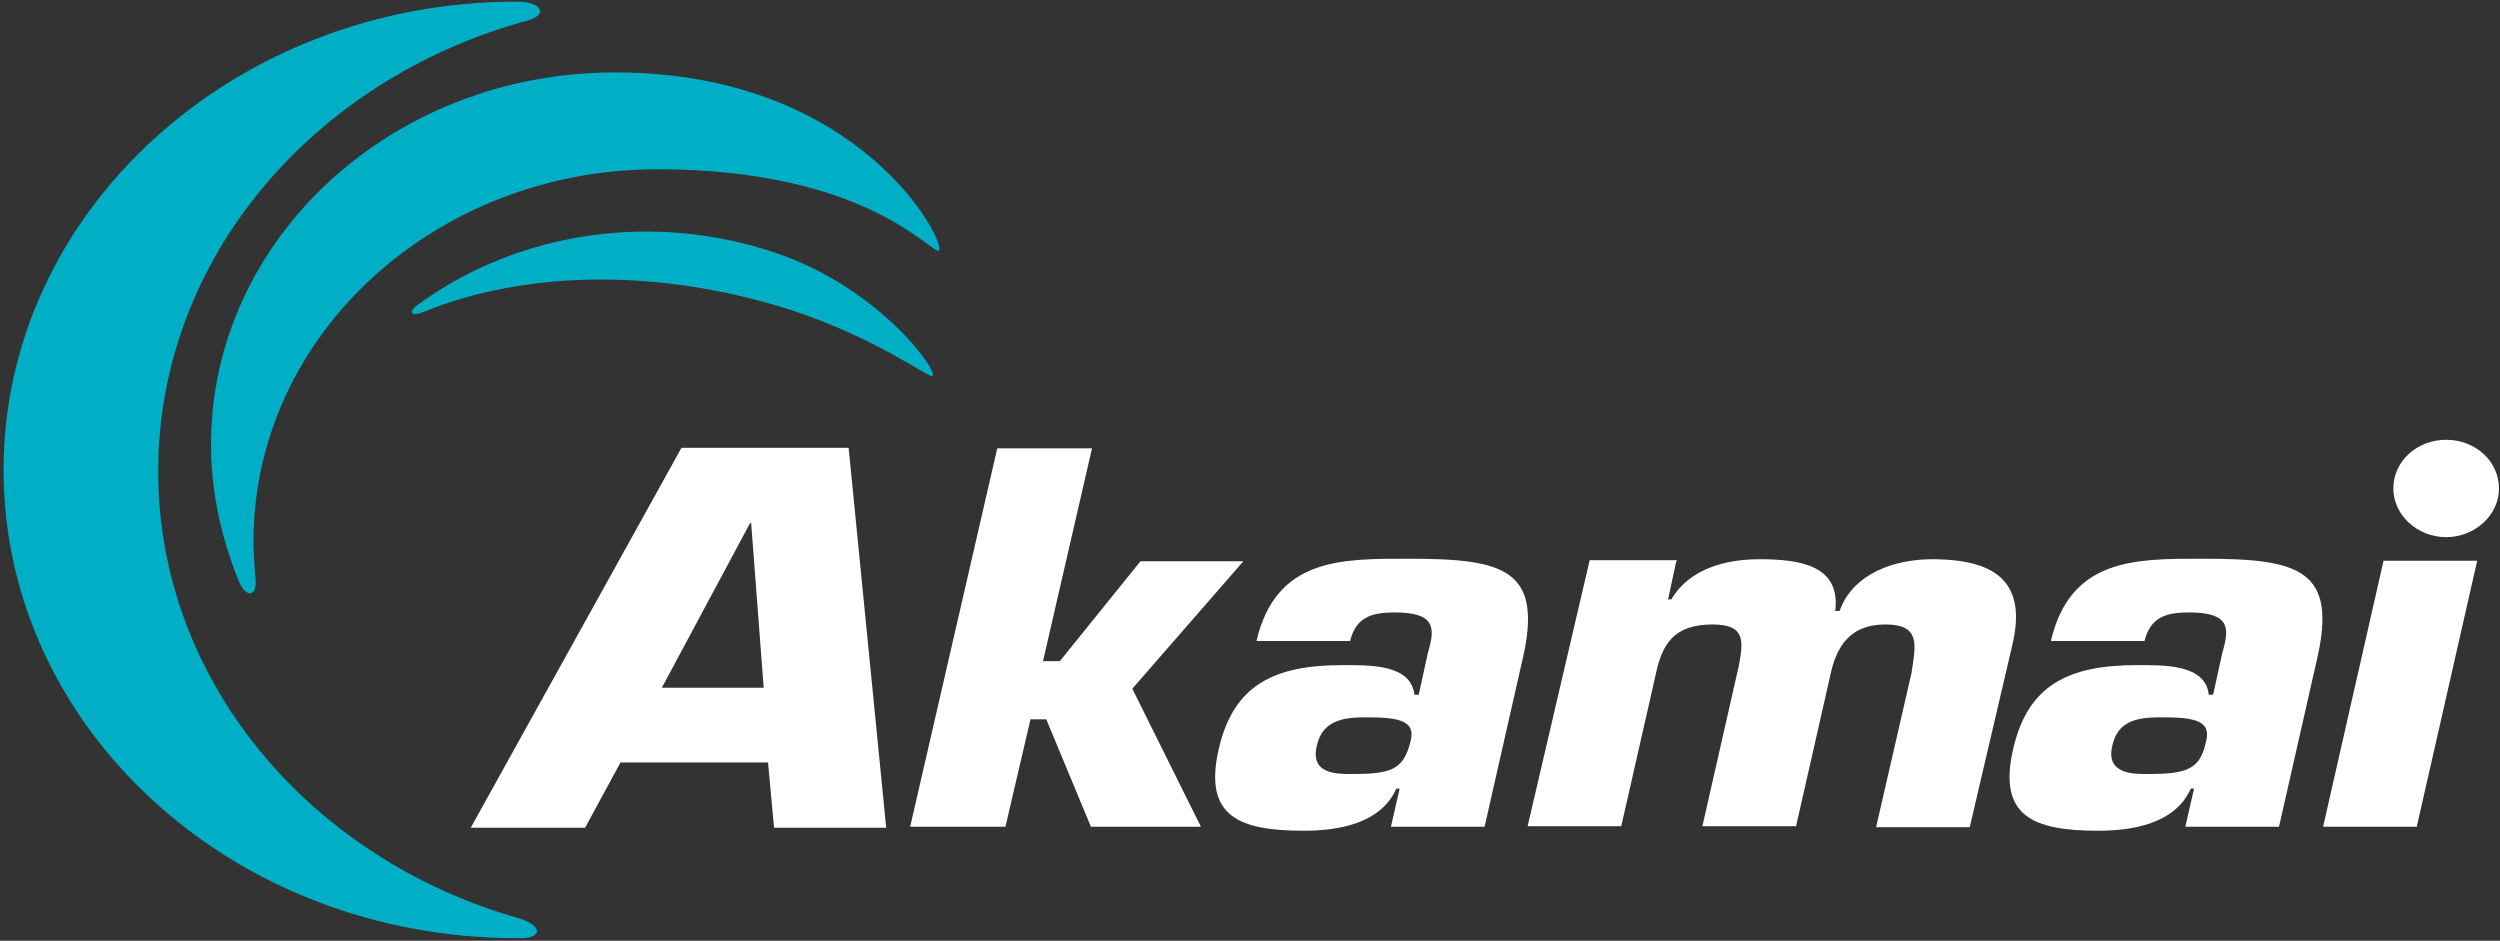
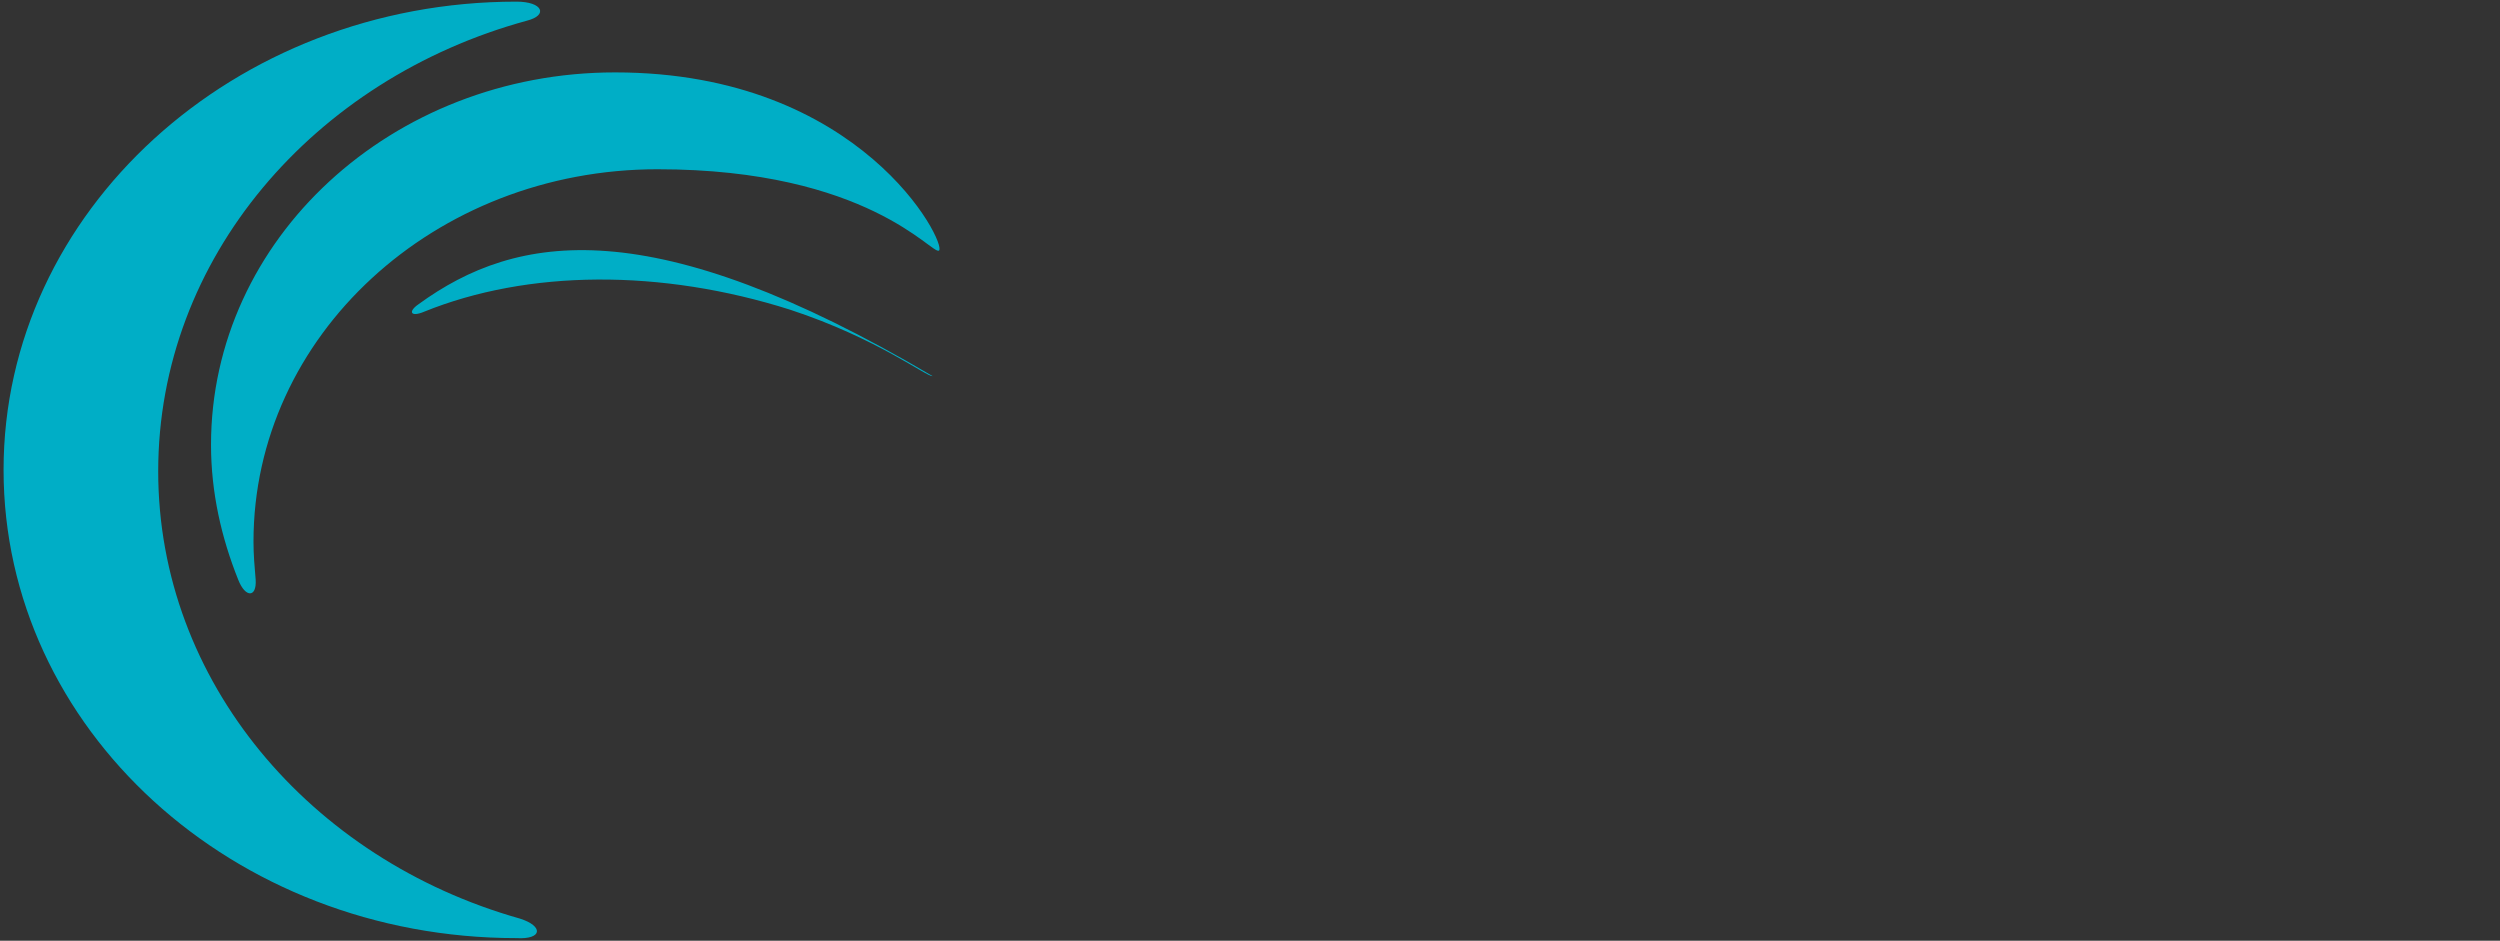
<svg xmlns="http://www.w3.org/2000/svg" width="194" height="73" viewBox="0 0 194 73" fill="none">
  <rect x="0" y="0" width="194" height="73" fill="#333333" stroke="none" />
-   <path d="M59.262 53.366H51.361L58.206 40.592H58.29L59.262 53.366ZM59.6 59.169L60.065 64.231H68.769L65.853 34.75H52.882L36.53 64.231H45.403L48.15 59.169H59.6ZM80.938 51.302H82.247L88.501 43.552H96.487L87.867 53.444L93.191 64.153H84.656L81.191 55.819H79.966L78.022 64.153H70.628L77.388 34.789H84.74L80.938 51.302ZM105.909 55.663C108.317 55.663 109.923 55.819 109.458 57.533C108.909 59.753 107.937 60.064 104.852 60.064C103.712 60.064 101.641 60.064 102.191 57.844C102.613 55.975 104.134 55.663 105.909 55.663ZM107.937 64.153H115.204L118.12 51.302C119.81 44.175 116.768 43.357 109.331 43.357C104.092 43.357 99.022 43.279 97.501 49.744H104.768C105.233 47.874 106.458 47.524 108.233 47.524C111.444 47.524 111.359 48.77 110.81 50.64L110.092 53.911H109.754C109.5 51.535 106.289 51.613 104.176 51.613C98.853 51.613 95.726 53.171 94.585 58.078C93.36 63.336 96.106 64.465 101.176 64.465C103.754 64.465 107.134 63.959 108.359 61.194H108.613L107.937 64.153ZM130.077 43.552L129.443 46.511H129.697C131.133 44.058 134.049 43.396 136.542 43.396C139.753 43.396 142.837 43.902 142.415 47.407H142.753C143.809 44.447 147.105 43.396 149.936 43.396C155.091 43.396 157.288 45.343 156.147 50.094L152.851 64.192H145.584L148.33 52.236C148.668 50.017 149.048 48.459 146.302 48.459C143.556 48.459 142.499 50.172 142.035 52.392L139.373 64.115H132.105L134.936 51.652C135.274 49.783 135.485 48.459 132.908 48.459C129.908 48.459 128.979 49.939 128.472 52.392L125.81 64.115H118.542L123.359 43.474H130.119V43.552H130.077ZM167.64 55.663C170.048 55.663 171.654 55.819 171.189 57.533C170.724 59.753 169.668 60.064 166.583 60.064C165.527 60.064 163.372 60.064 163.921 57.844C164.344 55.975 165.78 55.663 167.64 55.663ZM169.583 64.153H176.851L179.766 51.302C181.456 44.175 178.414 43.357 170.977 43.357C165.738 43.357 160.668 43.279 159.147 49.744H166.414C166.879 47.874 168.104 47.524 169.879 47.524C173.09 47.524 173.006 48.77 172.456 50.64L171.738 53.911H171.4C171.146 51.535 167.935 51.613 165.823 51.613C160.499 51.613 157.372 53.171 156.231 58.078C155.006 63.336 157.752 64.465 162.823 64.465C165.4 64.465 168.78 63.959 170.006 61.194H170.259L169.583 64.153ZM187.54 64.153H180.273L184.963 43.513H192.23L187.54 64.153ZM193.921 37.905C193.921 39.969 192.061 41.682 189.822 41.682C187.583 41.682 185.724 39.969 185.724 37.905C185.724 35.763 187.583 34.127 189.822 34.127C192.061 34.127 193.921 35.763 193.921 37.905Z" fill="white" />
-   <path d="M40.333 71.279C24.066 66.684 12.277 52.858 12.277 36.579C12.277 20.028 24.361 6.124 40.882 1.607C42.572 1.178 42.107 0.127 40.079 0.127C18.15 0.127 0.277 16.406 0.277 36.462C0.277 56.519 18.023 72.798 40.079 72.798C42.107 72.915 42.192 71.863 40.333 71.279ZM19.84 44.992C19.756 44.018 19.671 43.044 19.671 42.032C19.671 26.064 33.699 13.134 51.023 13.134C67.374 13.134 72.36 19.833 72.867 19.444C73.501 18.937 66.909 5.618 47.727 5.618C30.403 5.618 16.375 18.548 16.375 34.515C16.375 38.215 17.178 41.72 18.488 44.992C19.037 46.394 19.925 46.394 19.84 44.992ZM32.896 24.195C40.966 20.924 51.276 20.846 61.332 24.039C68.093 26.259 71.98 29.297 72.36 29.18C72.909 28.946 68.43 22.481 60.36 19.677C50.6 16.328 40.121 18.042 32.474 23.611C31.629 24.195 31.882 24.623 32.896 24.195Z" fill="#00AEC6" />
+   <path d="M40.333 71.279C24.066 66.684 12.277 52.858 12.277 36.579C12.277 20.028 24.361 6.124 40.882 1.607C42.572 1.178 42.107 0.127 40.079 0.127C18.15 0.127 0.277 16.406 0.277 36.462C0.277 56.519 18.023 72.798 40.079 72.798C42.107 72.915 42.192 71.863 40.333 71.279ZM19.84 44.992C19.756 44.018 19.671 43.044 19.671 42.032C19.671 26.064 33.699 13.134 51.023 13.134C67.374 13.134 72.36 19.833 72.867 19.444C73.501 18.937 66.909 5.618 47.727 5.618C30.403 5.618 16.375 18.548 16.375 34.515C16.375 38.215 17.178 41.72 18.488 44.992C19.037 46.394 19.925 46.394 19.84 44.992ZM32.896 24.195C40.966 20.924 51.276 20.846 61.332 24.039C68.093 26.259 71.98 29.297 72.36 29.18C50.6 16.328 40.121 18.042 32.474 23.611C31.629 24.195 31.882 24.623 32.896 24.195Z" fill="#00AEC6" />
</svg>